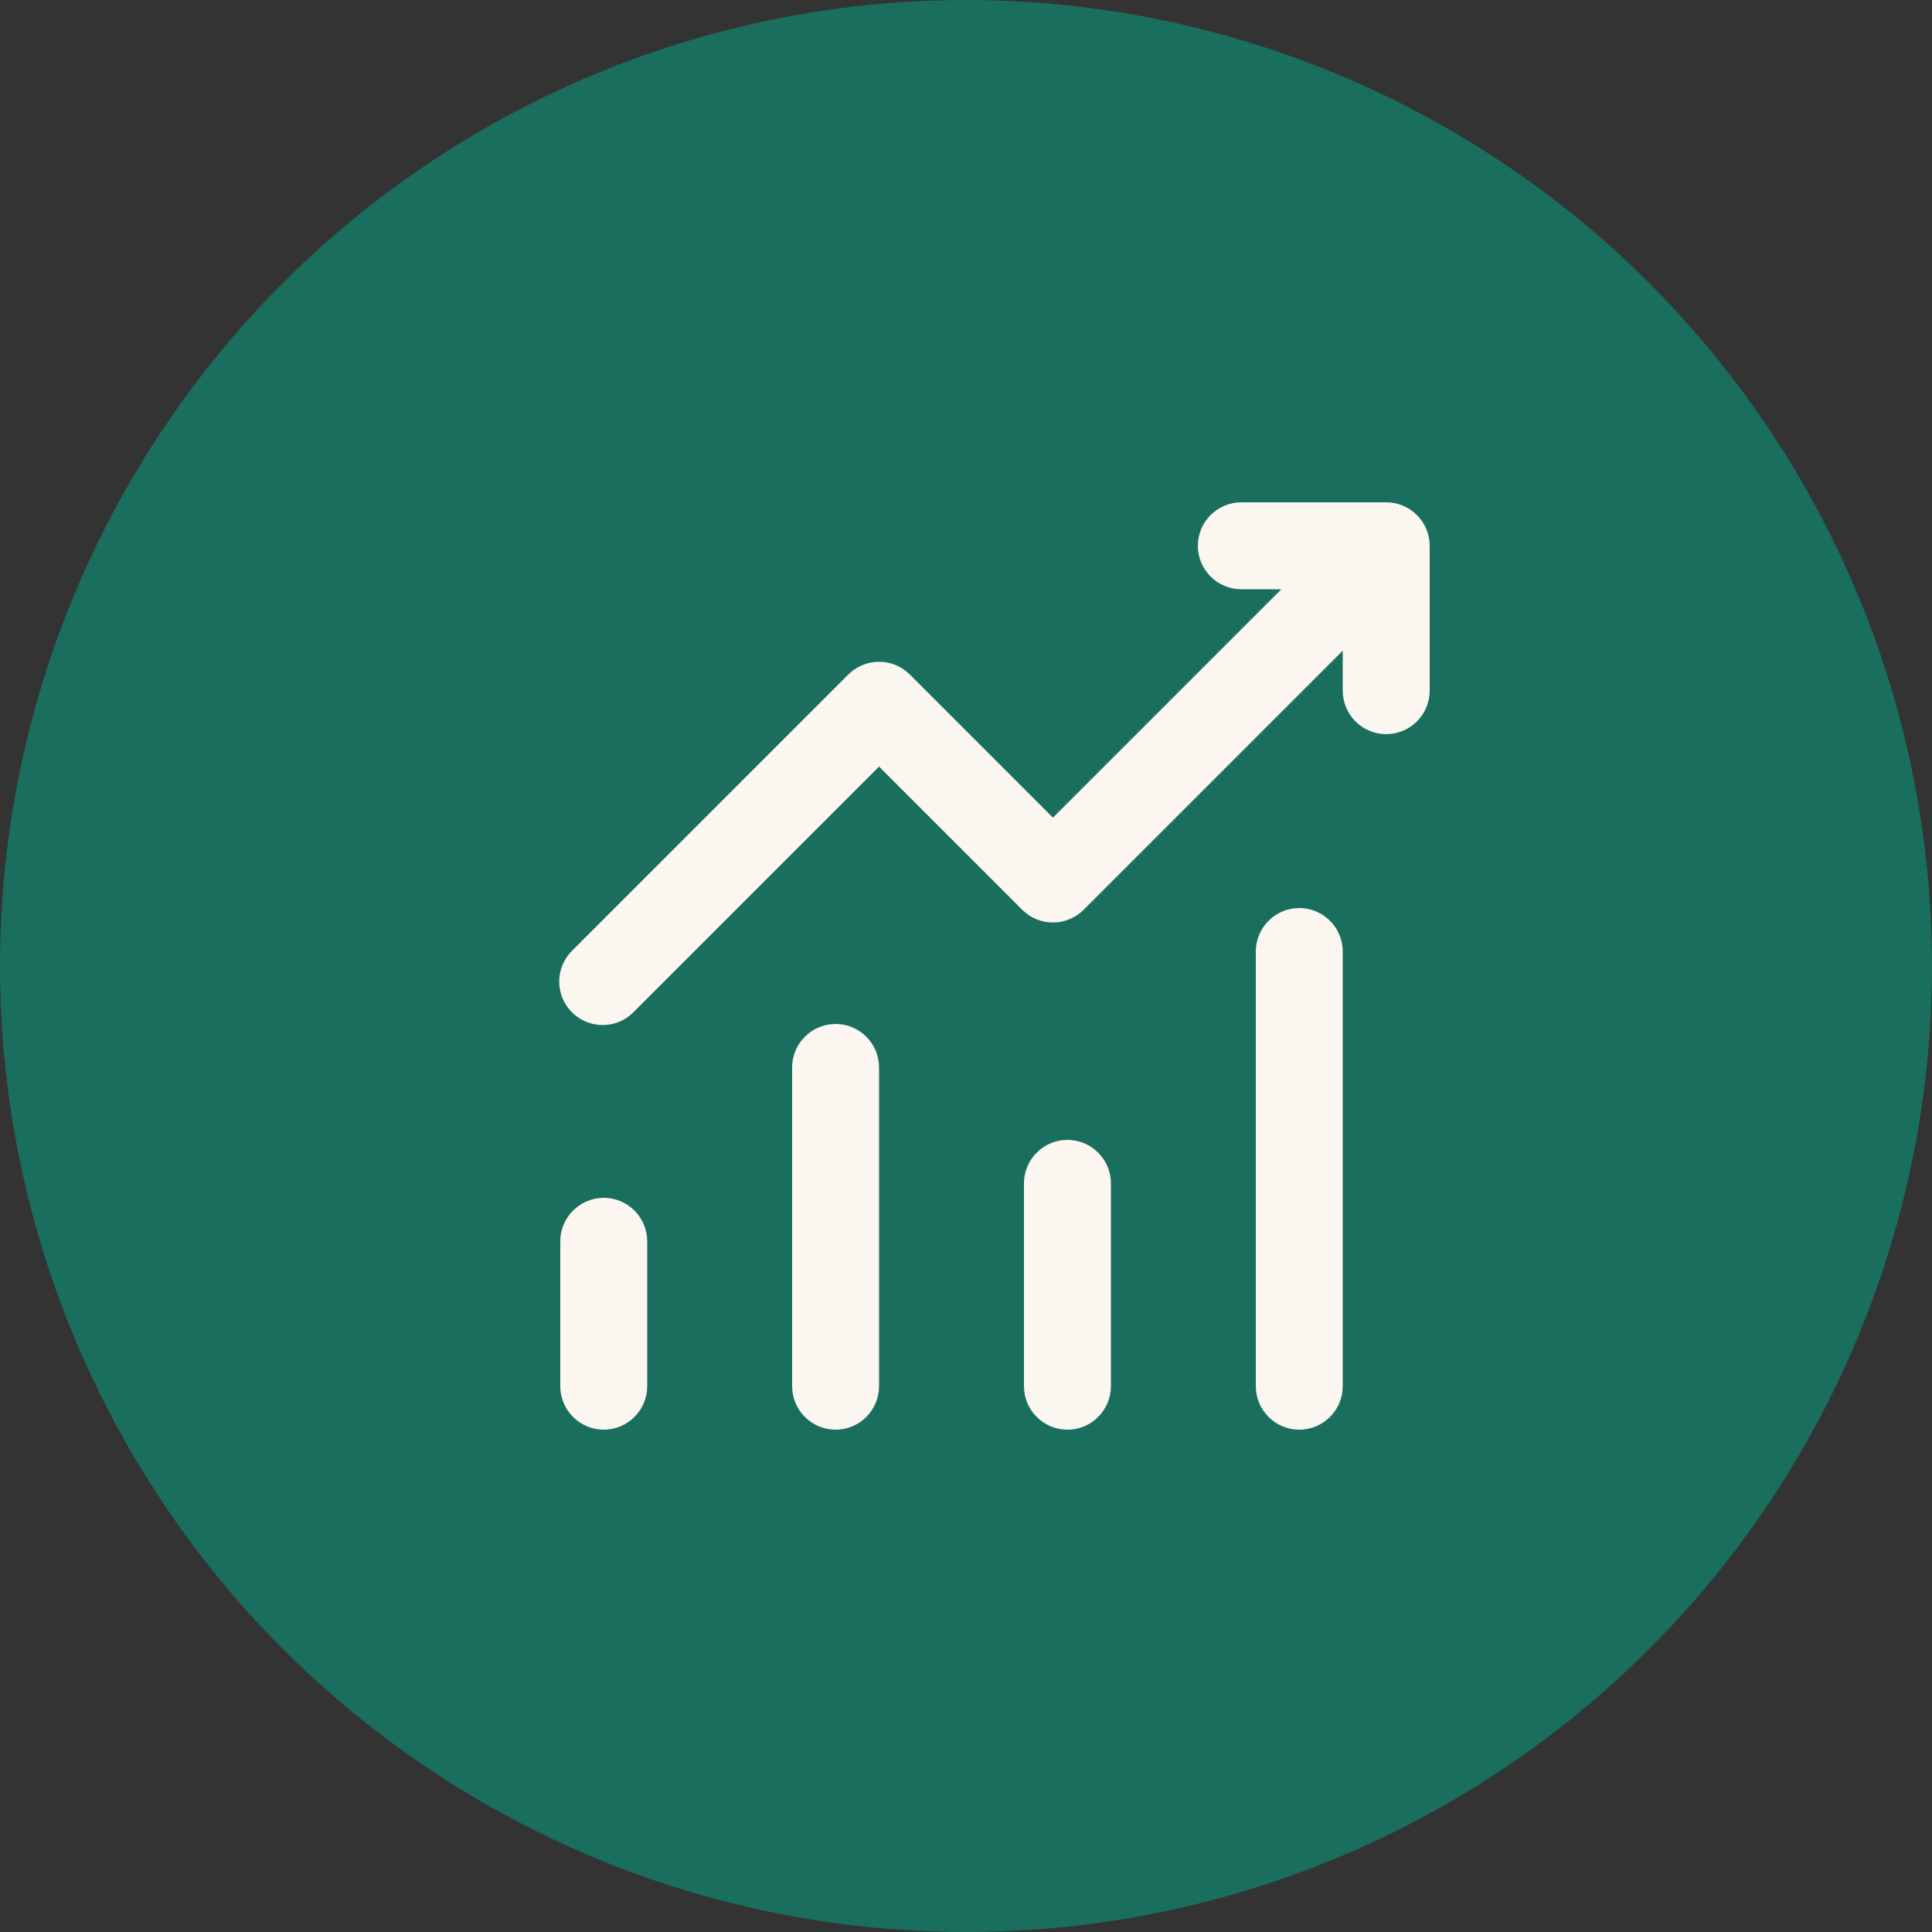
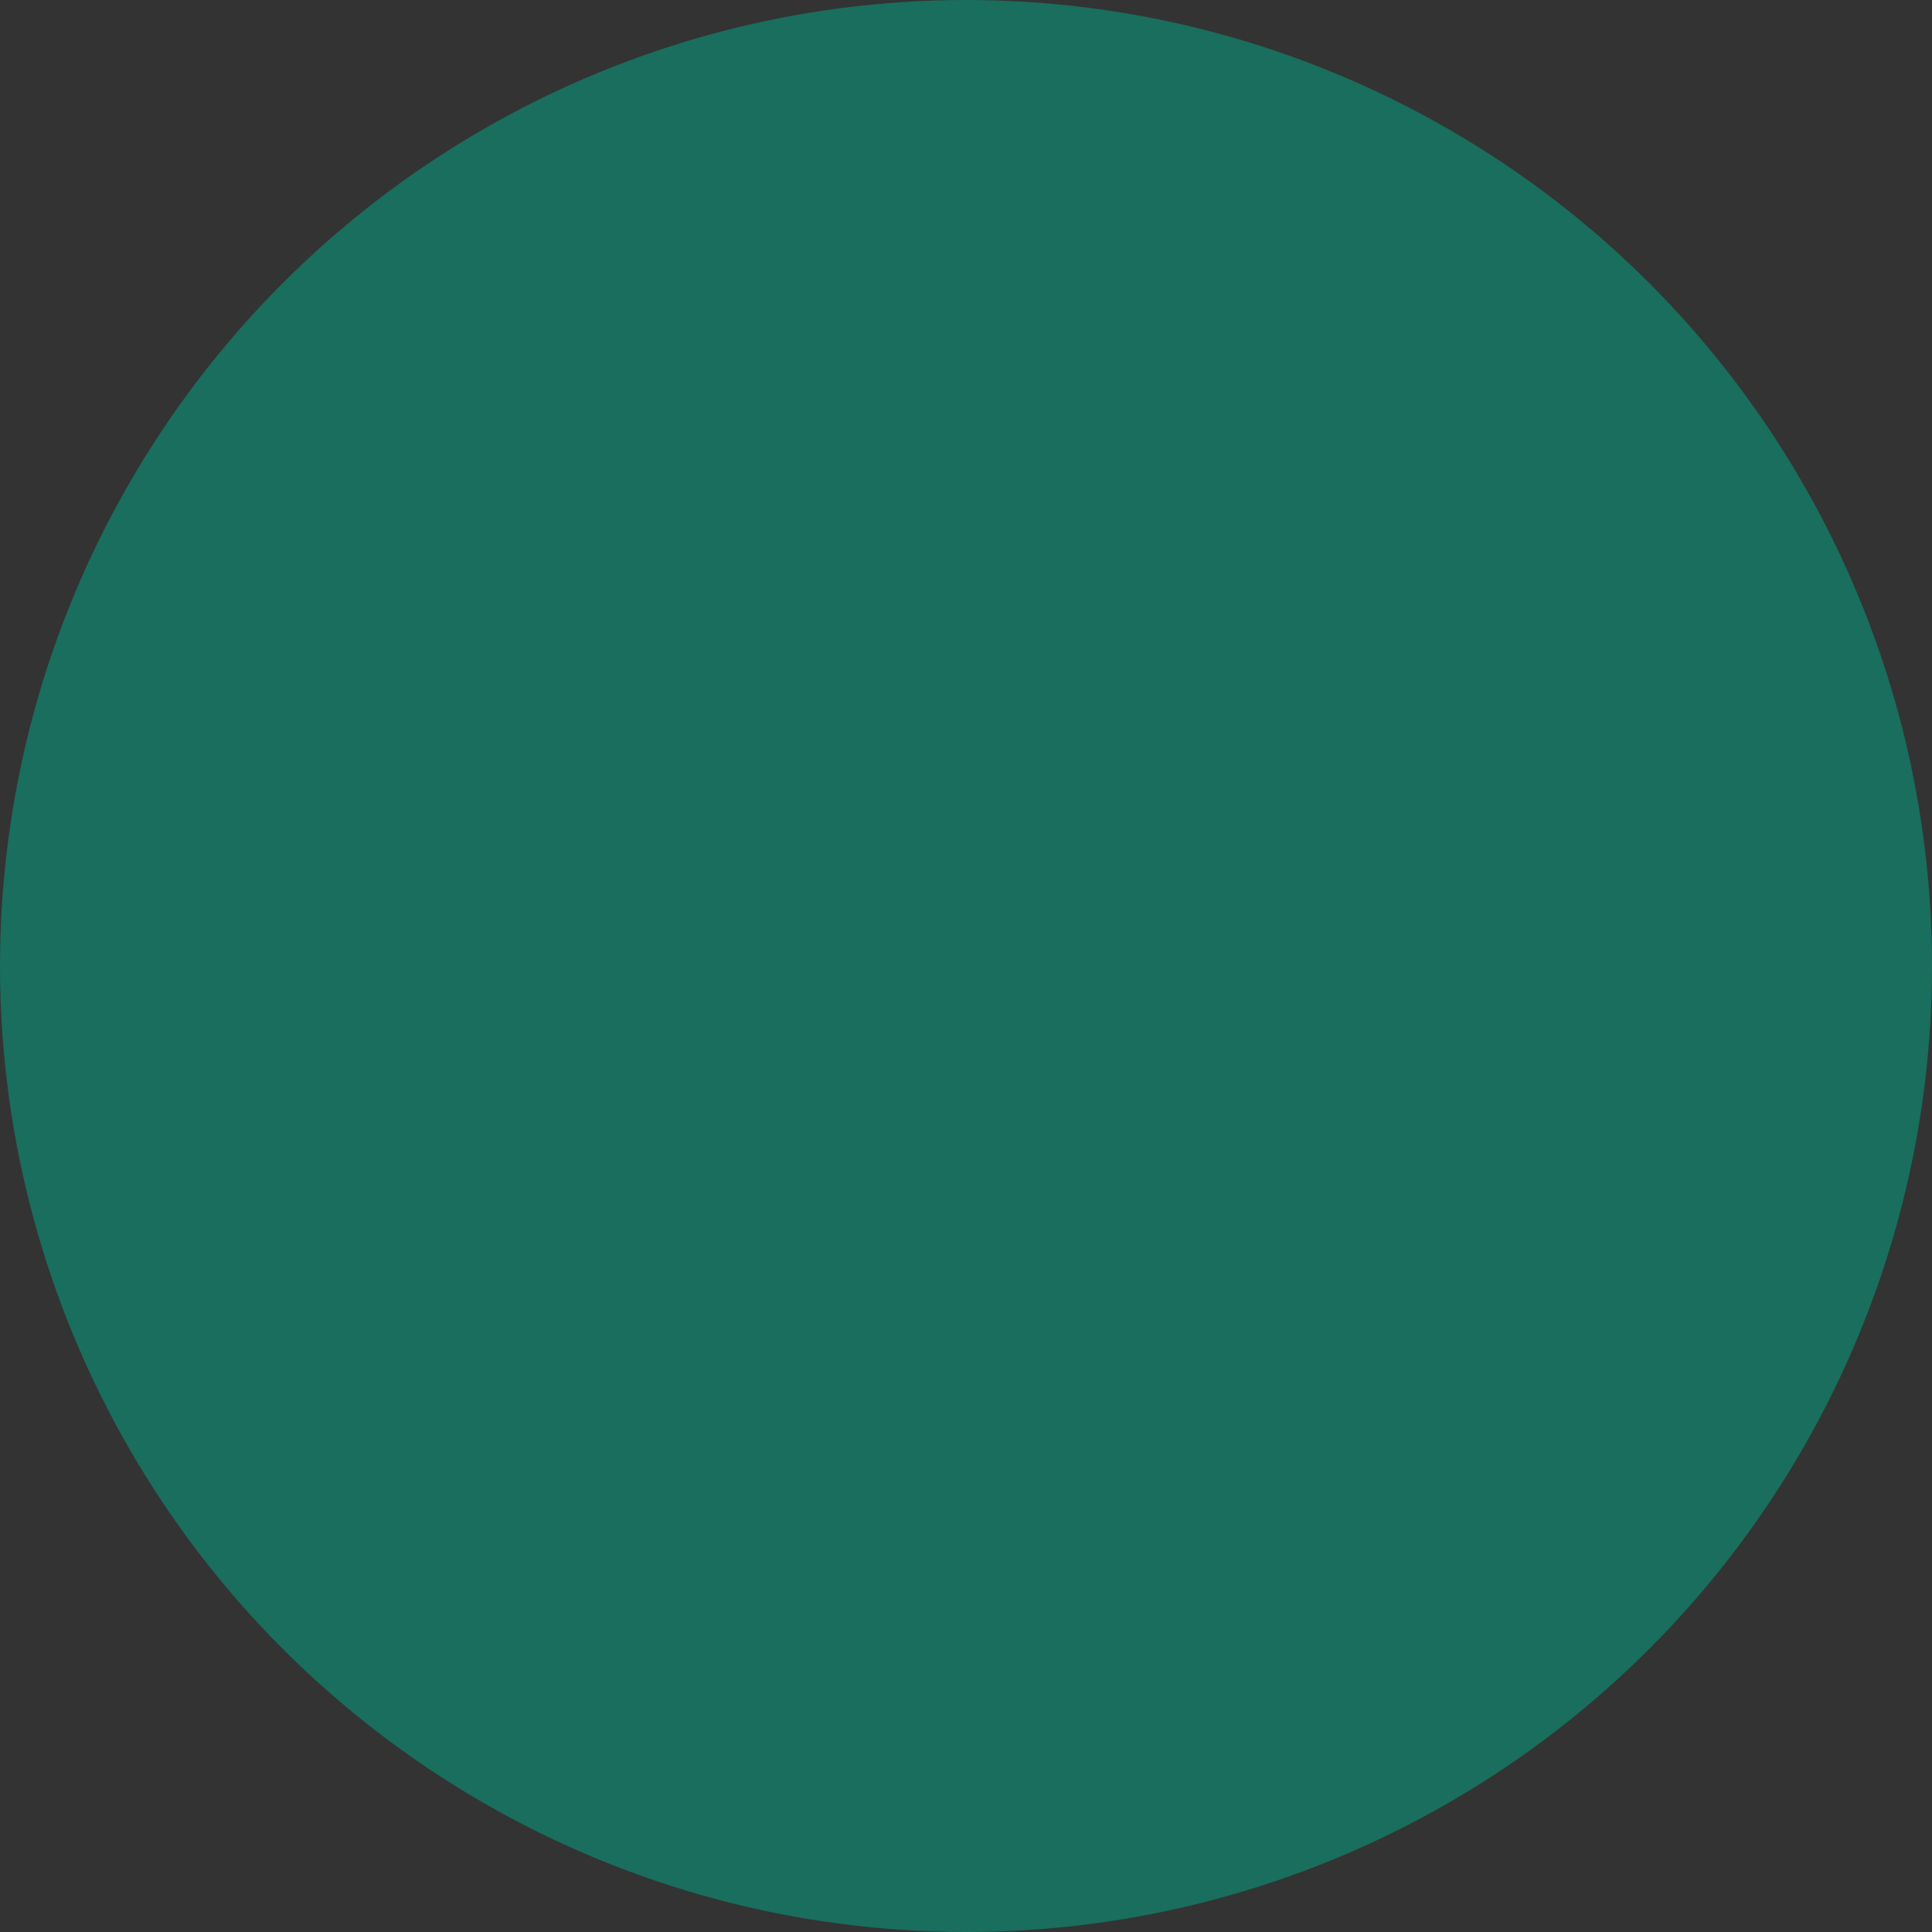
<svg xmlns="http://www.w3.org/2000/svg" width="40" height="40" viewBox="0 0 40 40" fill="none">
  <rect x="0" y="0" width="40" height="40" fill="#333333" stroke="none" />
  <circle cx="20" cy="20" r="20" fill="#196E5D" />
-   <path d="M24.8 11.3C24.8 11.061 24.895 10.832 25.064 10.664C25.232 10.495 25.461 10.4 25.7 10.4H28.7C28.939 10.4 29.168 10.495 29.336 10.664C29.505 10.832 29.6 11.061 29.6 11.3V14.3C29.6 14.539 29.505 14.768 29.336 14.936C29.168 15.105 28.939 15.2 28.7 15.2C28.461 15.2 28.232 15.105 28.064 14.936C27.895 14.768 27.8 14.539 27.8 14.3V13.472L22.436 18.836C22.267 19.005 22.038 19.099 21.8 19.099C21.561 19.099 21.333 19.005 21.164 18.836L18.2 15.872L13.136 20.936C13.054 21.024 12.954 21.095 12.844 21.145C12.733 21.194 12.614 21.22 12.493 21.222C12.373 21.224 12.252 21.202 12.14 21.157C12.028 21.112 11.927 21.044 11.841 20.959C11.756 20.873 11.688 20.772 11.643 20.66C11.598 20.547 11.576 20.427 11.578 20.307C11.58 20.186 11.606 20.067 11.655 19.956C11.705 19.846 11.776 19.746 11.864 19.664L17.564 13.964C17.733 13.796 17.962 13.701 18.2 13.701C18.439 13.701 18.667 13.796 18.836 13.964L21.8 16.928L26.528 12.2H25.7C25.461 12.2 25.232 12.105 25.064 11.936C24.895 11.768 24.8 11.539 24.8 11.3ZM12.5 24.8C12.739 24.8 12.968 24.895 13.136 25.064C13.305 25.232 13.4 25.461 13.4 25.7V28.7C13.4 28.939 13.305 29.168 13.136 29.336C12.968 29.505 12.739 29.6 12.5 29.6C12.261 29.6 12.032 29.505 11.864 29.336C11.695 29.168 11.6 28.939 11.6 28.7V25.7C11.6 25.461 11.695 25.232 11.864 25.064C12.032 24.895 12.261 24.8 12.5 24.8ZM18.2 22.1C18.2 21.861 18.105 21.632 17.936 21.464C17.768 21.295 17.539 21.2 17.3 21.2C17.061 21.2 16.832 21.295 16.664 21.464C16.495 21.632 16.4 21.861 16.4 22.1V28.7C16.4 28.939 16.495 29.168 16.664 29.336C16.832 29.505 17.061 29.6 17.3 29.6C17.539 29.6 17.768 29.505 17.936 29.336C18.105 29.168 18.2 28.939 18.2 28.7V22.1ZM22.1 23.6C22.339 23.6 22.568 23.695 22.736 23.864C22.905 24.032 23 24.261 23 24.5V28.7C23 28.939 22.905 29.168 22.736 29.336C22.568 29.505 22.339 29.6 22.1 29.6C21.861 29.6 21.632 29.505 21.464 29.336C21.295 29.168 21.2 28.939 21.2 28.7V24.5C21.2 24.261 21.295 24.032 21.464 23.864C21.632 23.695 21.861 23.6 22.1 23.6ZM27.8 19.7C27.8 19.461 27.705 19.232 27.536 19.064C27.368 18.895 27.139 18.8 26.9 18.8C26.661 18.8 26.432 18.895 26.264 19.064C26.095 19.232 26 19.461 26 19.7V28.7C26 28.939 26.095 29.168 26.264 29.336C26.432 29.505 26.661 29.6 26.9 29.6C27.139 29.6 27.368 29.505 27.536 29.336C27.705 29.168 27.8 28.939 27.8 28.7V19.7Z" fill="#FBF6EF" />
</svg>